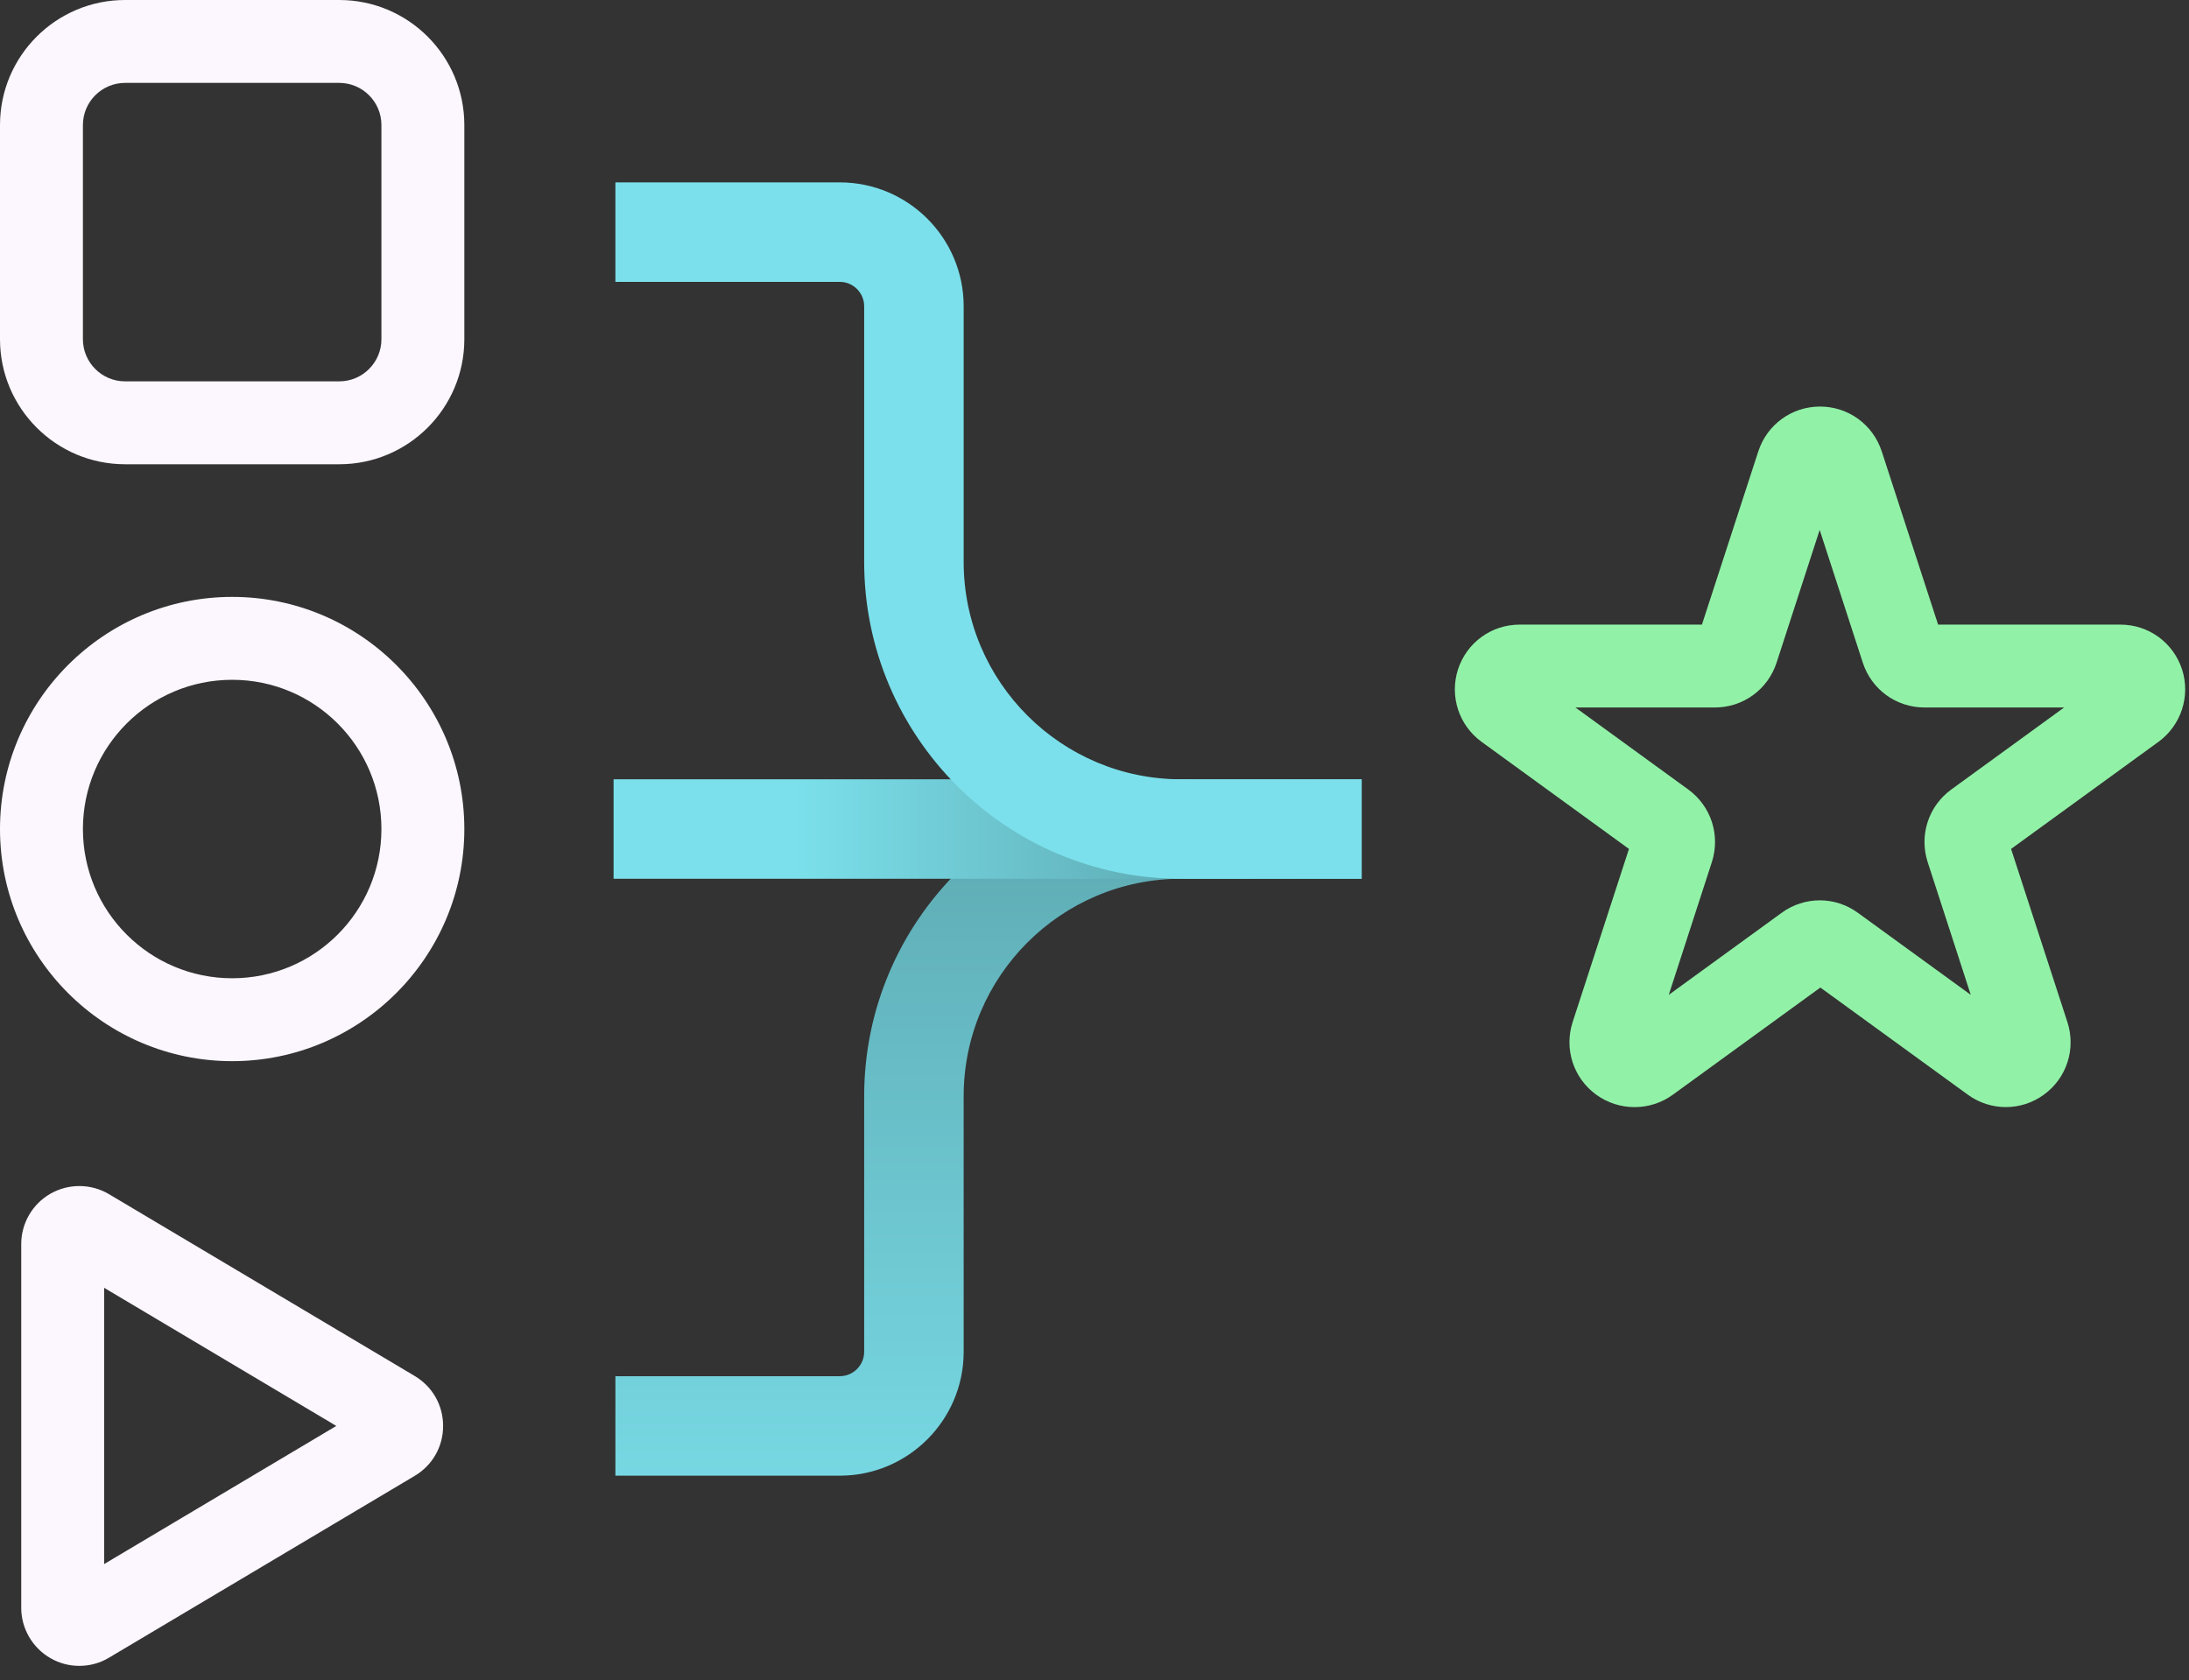
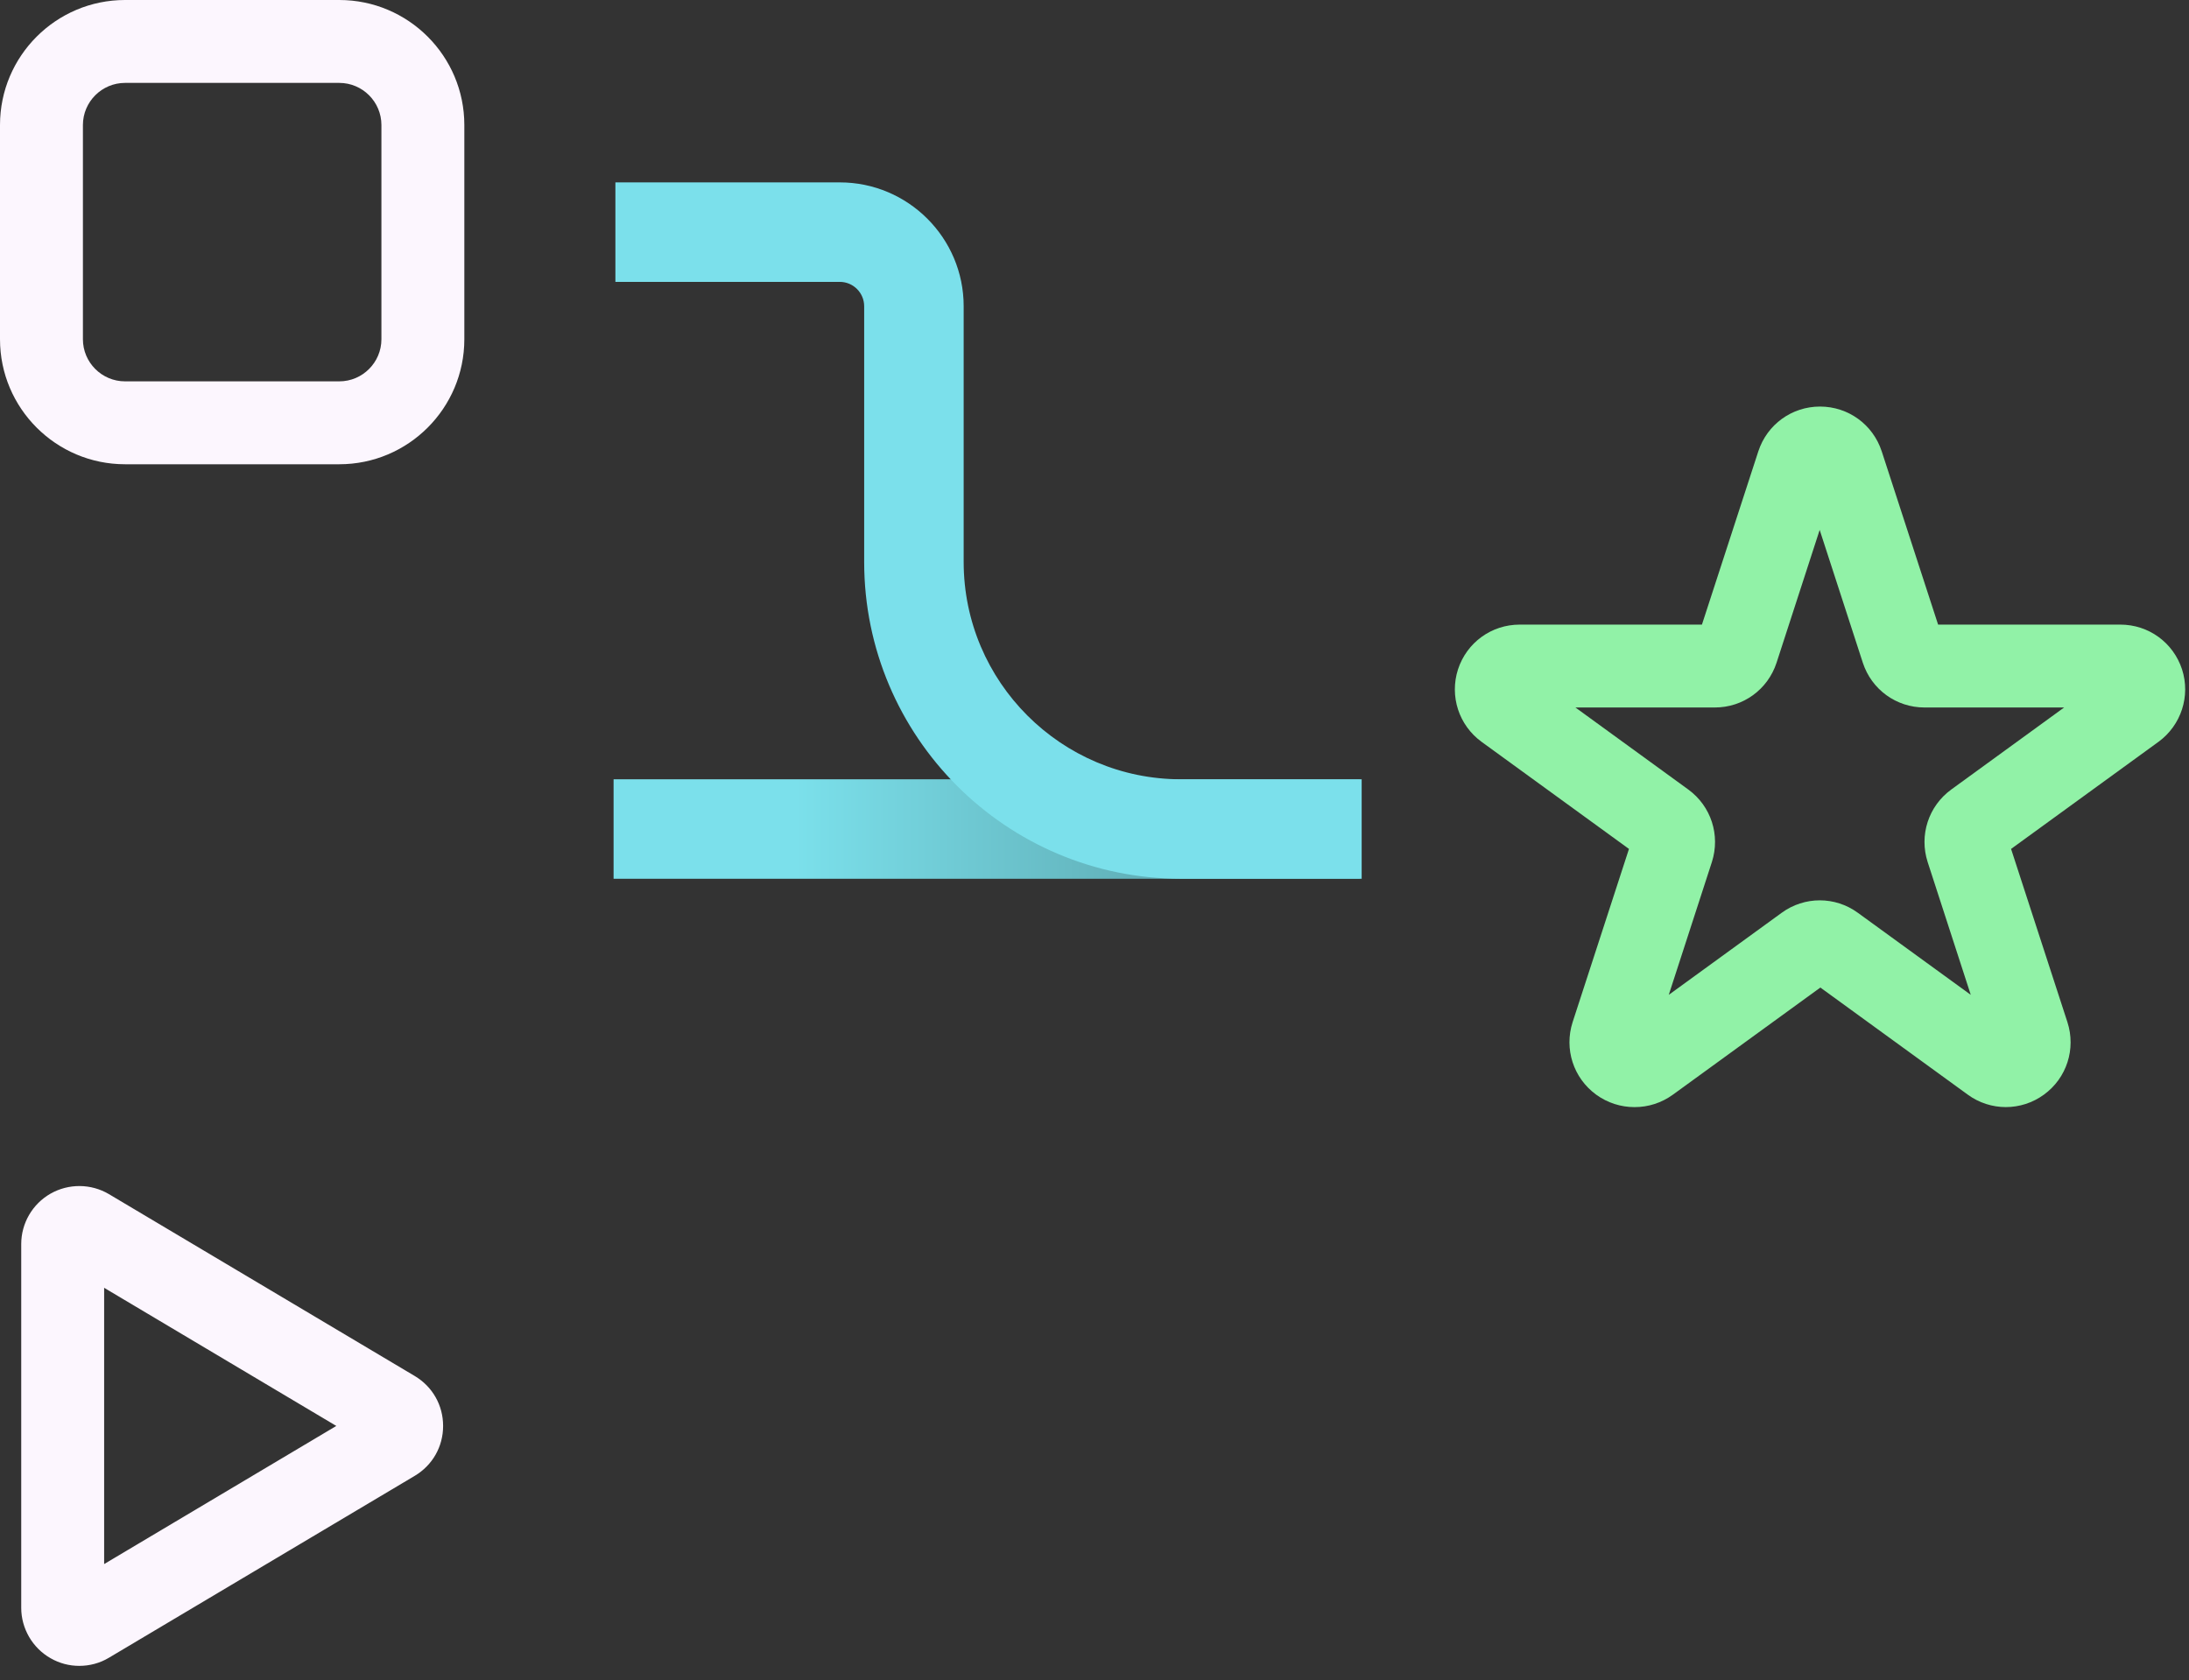
<svg xmlns="http://www.w3.org/2000/svg" width="99" height="76" viewBox="0 0 99 76" fill="none">
  <rect x="0" y="0" width="99" height="76" fill="#333333" stroke="none" />
  <path d="M15.345 3.75C16.395 3.75 17.25 4.605 17.25 5.655V15.345C17.25 16.395 16.395 17.25 15.345 17.25H5.655C4.605 17.25 3.75 16.395 3.75 15.345V5.655C3.75 4.605 4.605 3.75 5.655 3.75H15.345ZM15.345 0H5.655C2.535 0 0 2.535 0 5.655V15.345C0 18.465 2.535 21 5.655 21H15.345C18.465 21 21 18.465 21 15.345V5.655C21 2.535 18.465 0 15.345 0Z" fill="#FCF6FE" />
-   <path d="M10.5 30.75C14.227 30.75 17.25 33.773 17.25 37.5C17.25 41.227 14.227 44.25 10.5 44.25C6.772 44.25 3.75 41.227 3.75 37.5C3.75 33.773 6.772 30.75 10.5 30.75ZM10.5 27C4.71 27 0 31.71 0 37.5C0 43.29 4.71 48 10.5 48C16.29 48 21 43.29 21 37.5C21 31.71 16.29 27 10.5 27Z" fill="#FCF6FE" />
  <path d="M3.585 75.353C3.135 75.353 2.692 75.24 2.287 75.007C1.47 74.543 0.96 73.665 0.96 72.728V56.273C0.96 55.328 1.47 54.458 2.287 53.992C3.105 53.528 4.117 53.535 4.927 54.015L18.758 62.242C19.56 62.722 20.04 63.562 20.04 64.5C20.04 65.438 19.56 66.278 18.758 66.757L4.927 74.985C4.515 75.233 4.05 75.353 3.585 75.353ZM4.71 58.252V70.748L15.21 64.5L4.71 58.252Z" fill="#FCF6FE" />
  <path d="M73.912 50.078C73.312 50.078 72.705 49.89 72.188 49.515C71.16 48.765 70.733 47.453 71.123 46.237L73.672 38.4L67.005 33.555C65.978 32.805 65.55 31.492 65.94 30.277C66.338 29.062 67.455 28.253 68.73 28.253H76.972L79.522 20.415C79.92 19.2 81.037 18.39 82.312 18.39C83.588 18.39 84.705 19.2 85.103 20.415L87.653 28.253H95.895C97.17 28.253 98.287 29.062 98.685 30.277C99.075 31.485 98.647 32.805 97.62 33.555L90.953 38.4L93.502 46.237C93.892 47.445 93.472 48.765 92.438 49.515C91.41 50.265 90.022 50.265 88.995 49.515L82.328 44.67L75.66 49.515C75.142 49.89 74.543 50.078 73.935 50.078H73.912ZM71.25 32.002L76.358 35.715C77.385 36.465 77.812 37.778 77.422 38.992L75.472 45L80.58 41.288C81.608 40.538 82.995 40.538 84.022 41.288L89.13 45L87.18 38.992C86.79 37.778 87.218 36.465 88.245 35.715L93.353 32.002H87.037C85.763 32.002 84.645 31.192 84.248 29.977L82.297 23.97L80.347 29.977C79.95 31.192 78.832 32.002 77.558 32.002H71.243H71.25Z" fill="#91F2A7" />
-   <path d="M37.98 66.75L27.832 66.75L27.832 62.25L37.98 62.25C38.587 62.25 39.083 61.755 39.083 61.148L39.083 49.583C39.083 41.678 45.51 35.25 53.415 35.25L61.583 35.25L61.583 39.75L53.415 39.75C47.992 39.75 43.583 44.16 43.583 49.583L43.583 61.148C43.583 64.237 41.07 66.75 37.98 66.75Z" fill="url(#paint0_linear_1_2670)" />
  <path d="M61.5 35.25L27.75 35.25L27.75 39.75L61.5 39.75L61.5 35.25Z" fill="url(#paint1_linear_1_2670)" />
  <path d="M61.583 39.75L53.415 39.75C45.51 39.75 39.083 33.322 39.083 25.418L39.083 13.852C39.083 13.245 38.587 12.75 37.98 12.75L27.832 12.75L27.832 8.25L37.98 8.25C41.07 8.25 43.583 10.762 43.583 13.852L43.583 25.418C43.583 30.84 47.992 35.25 53.415 35.25L61.583 35.25L61.583 39.75Z" fill="#7BE0EB" />
  <defs>
    <linearGradient id="paint0_linear_1_2670" x1="45" y1="72.375" x2="45" y2="7.5" gradientUnits="userSpaceOnUse">
      <stop stop-color="#7BE0EB" />
      <stop offset="1" stop-color="#467F85" />
    </linearGradient>
    <linearGradient id="paint1_linear_1_2670" x1="36" y1="37.5" x2="68.25" y2="37.5" gradientUnits="userSpaceOnUse">
      <stop stop-color="#7BE0EB" />
      <stop offset="1" stop-color="#467F85" />
    </linearGradient>
  </defs>
</svg>